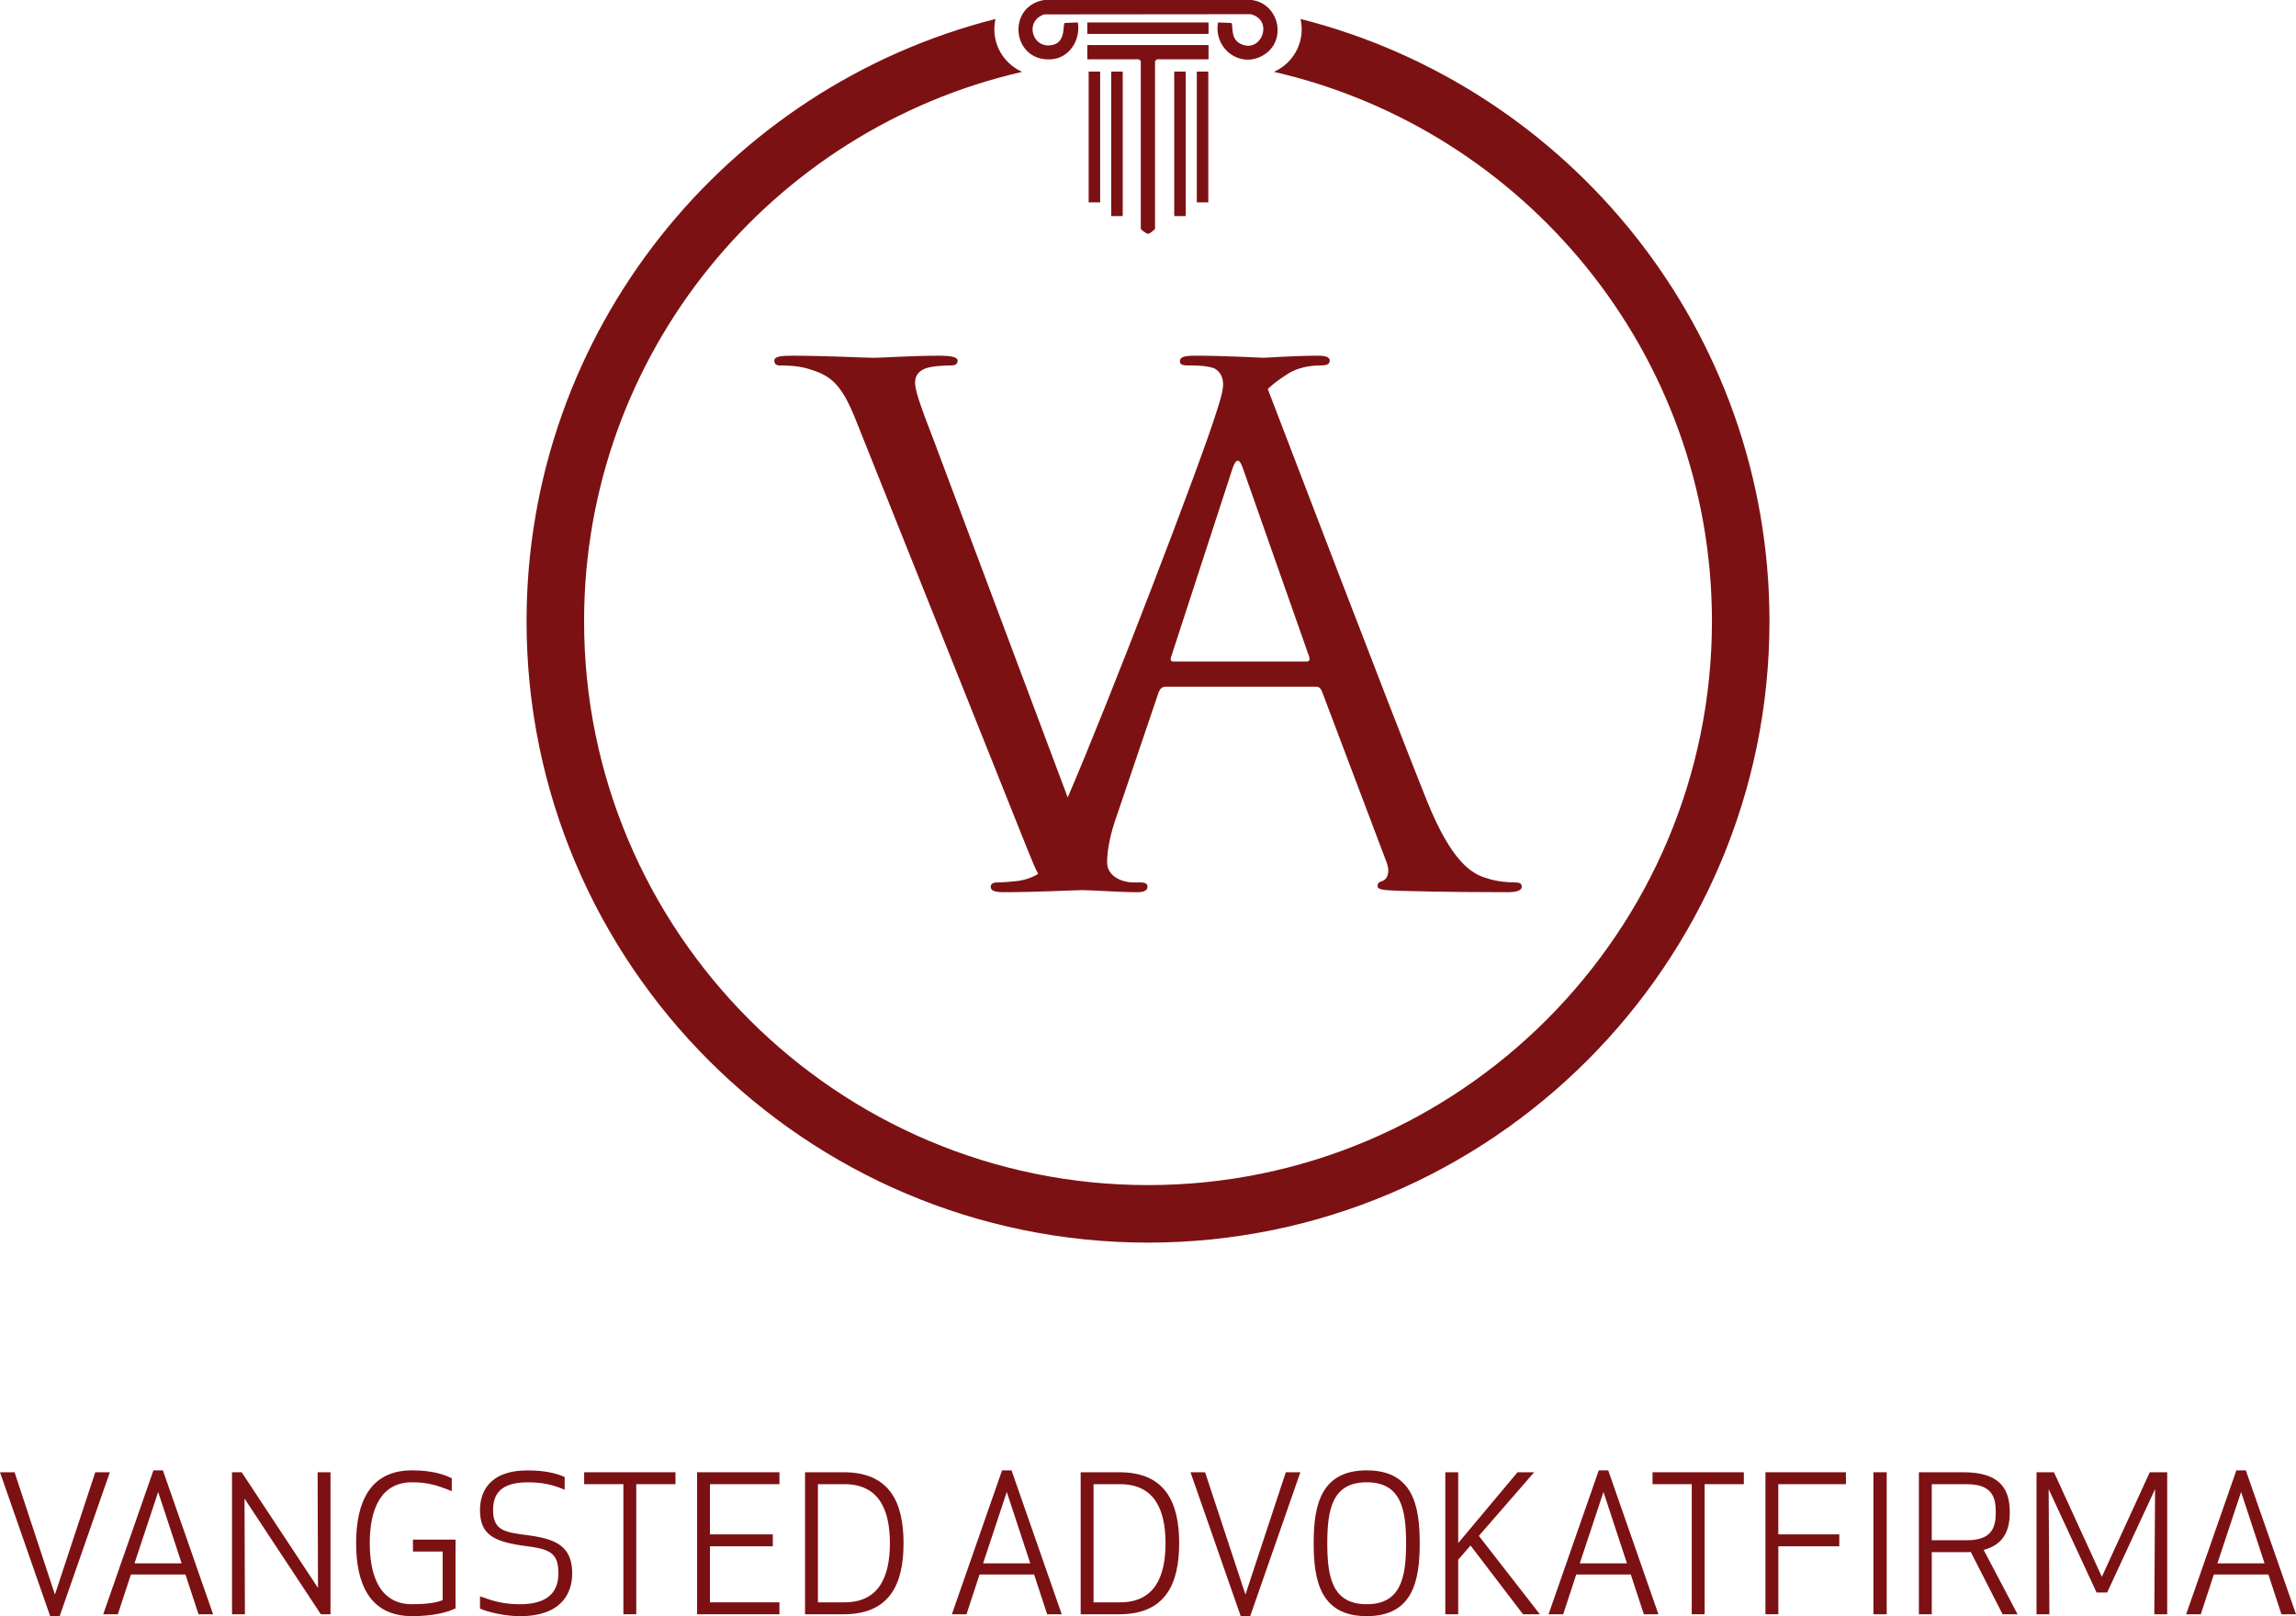
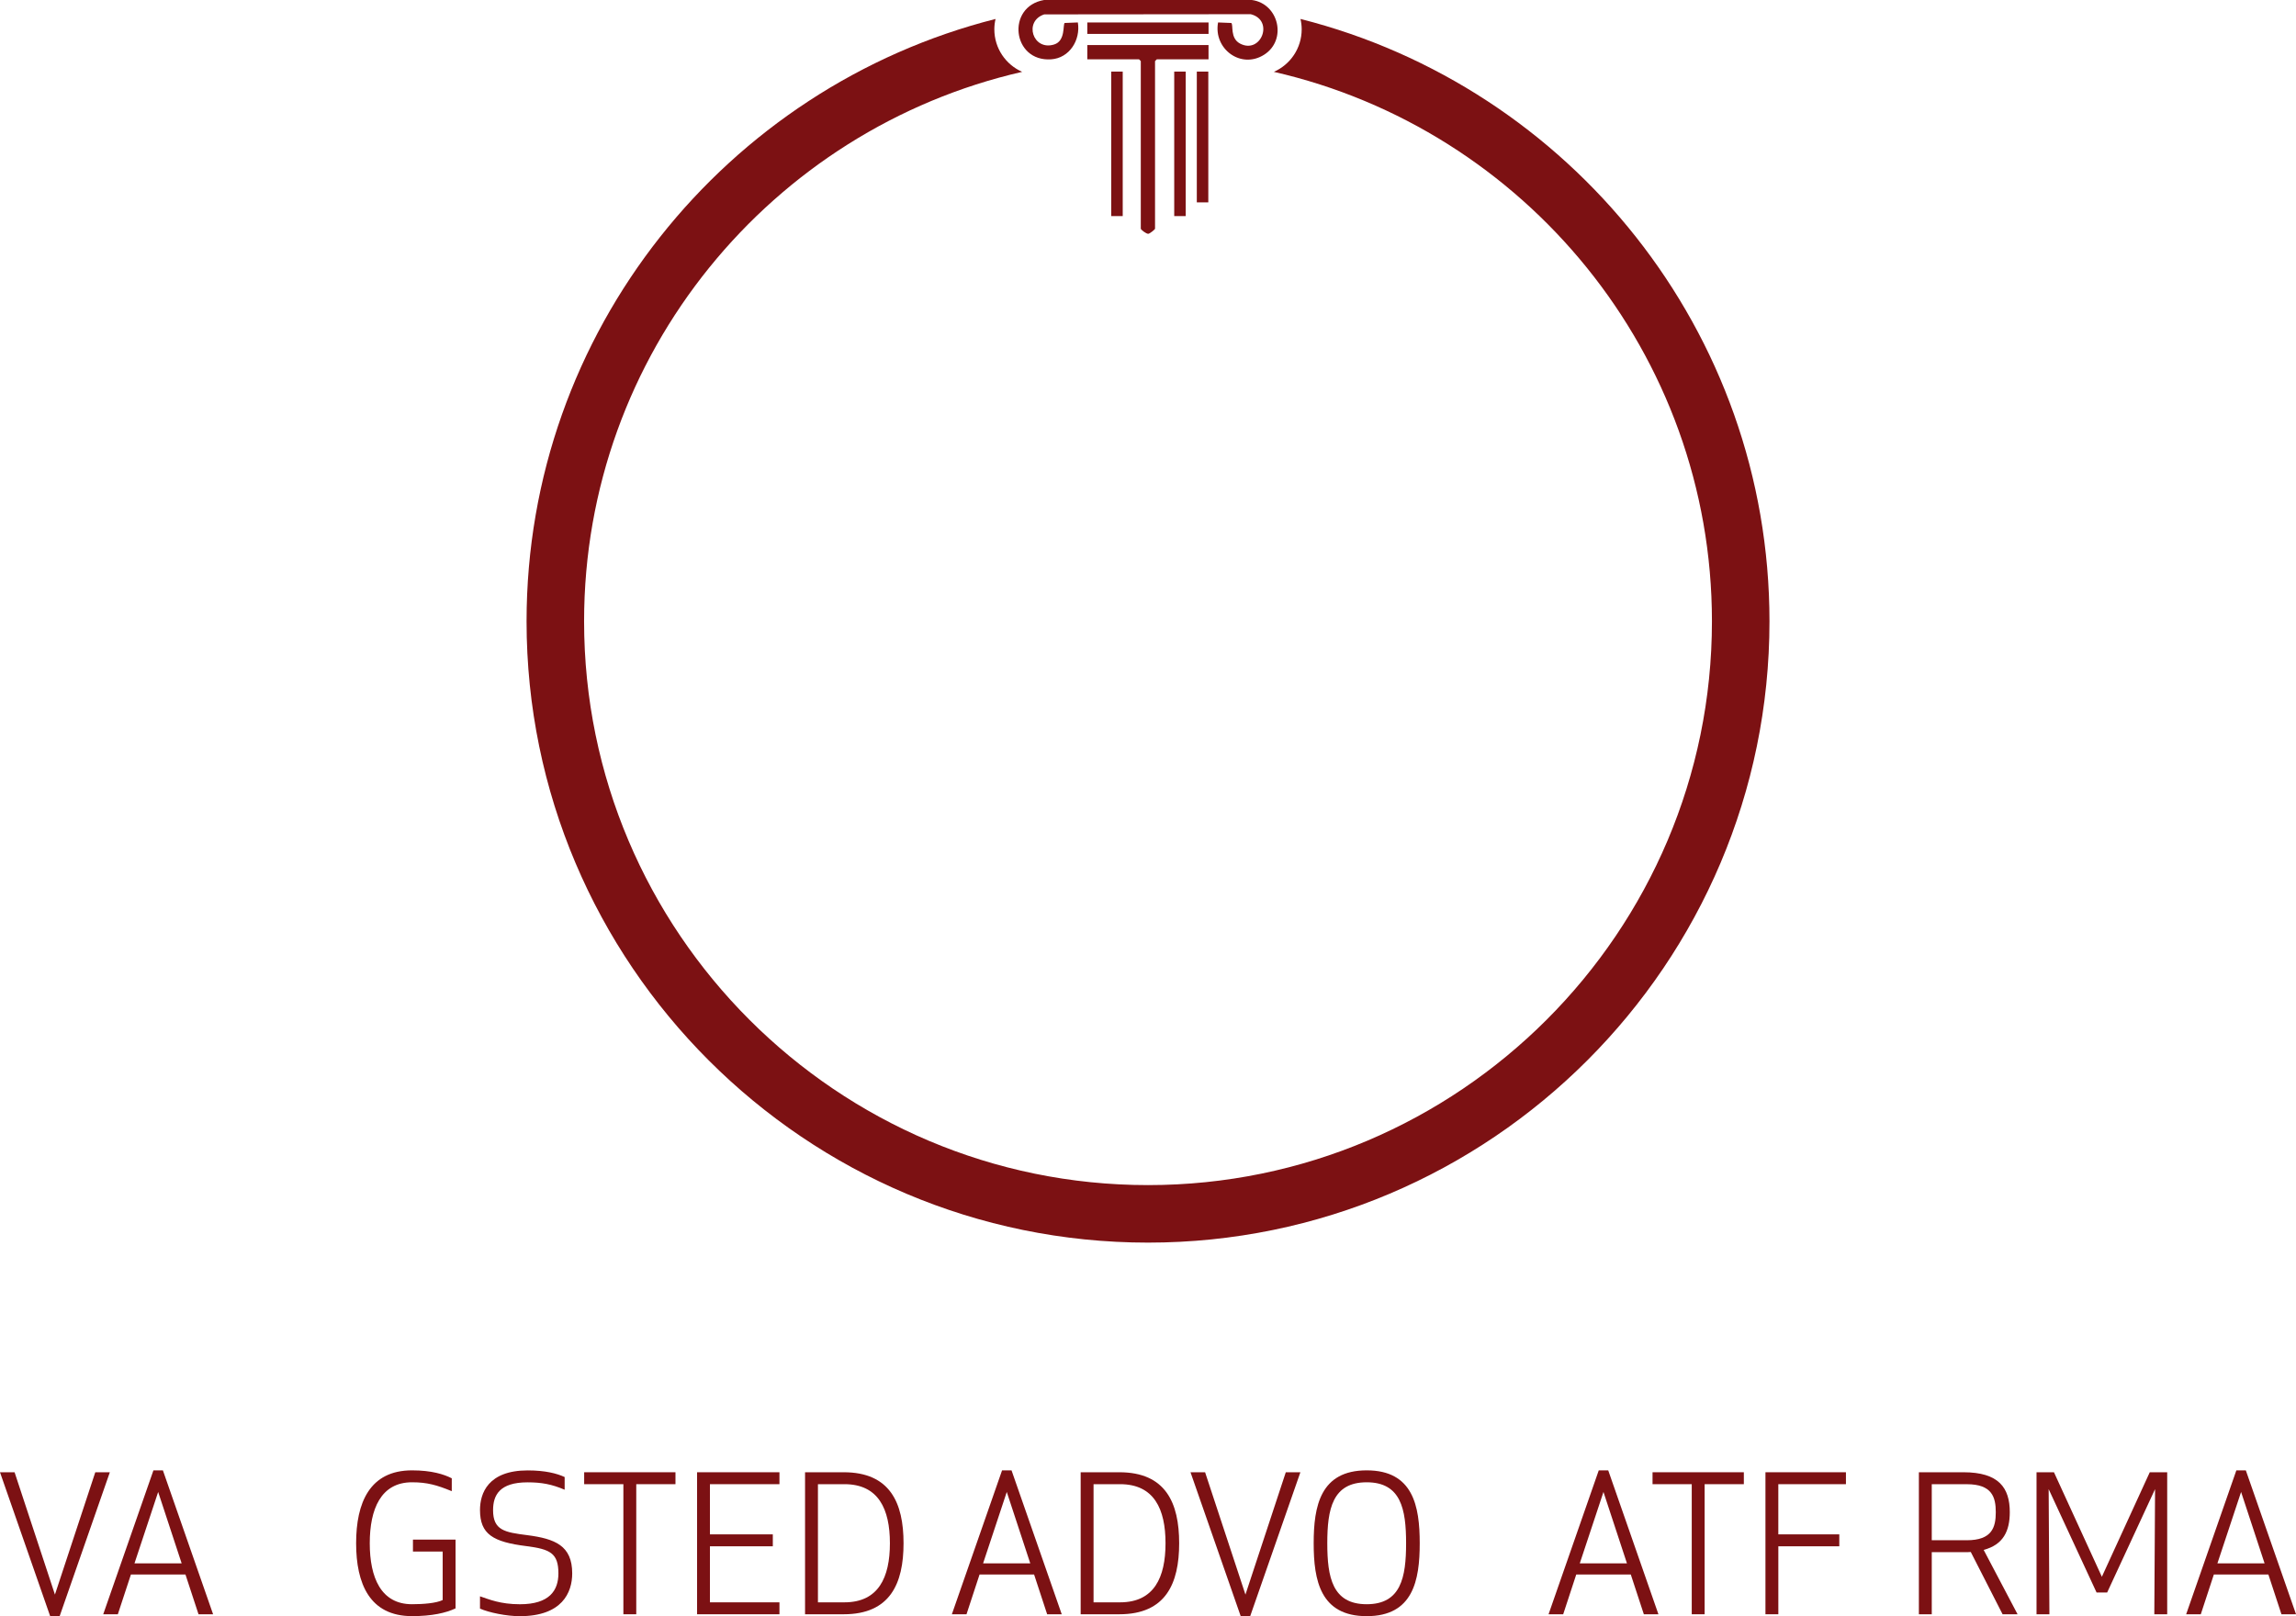
<svg xmlns="http://www.w3.org/2000/svg" id="Layer_2" data-name="Layer 2" viewBox="0 0 823.37 579.71">
  <defs>
    <style>      .cls-1 {        fill: #7c1113;      }    </style>
  </defs>
  <g id="Layer_1-2" data-name="Layer 1">
    <g>
      <path class="cls-1" d="M39.39,528.1l-18,51.61h-3.4L0,528.1h5.23l14.47,43.87,14.47-43.87h5.23Z" />
      <path class="cls-1" d="M37.02,579.03l18-51.61h3.4l18,51.61h-5.23l-4.68-14.26h-19.56l-4.69,14.26h-5.23ZM48.23,560.76h16.91l-8.42-25.6-8.49,25.6Z" />
-       <path class="cls-1" d="M115.06,579.03l-27.37-41.49.14,41.49h-4.62v-50.94h3.46l27.37,41.49-.14-41.49h4.62v50.94h-3.46Z" />
      <path class="cls-1" d="M127.71,553.56c0-14.47,4.82-26.15,20.04-26.15,7.06,0,11.48,1.43,14.26,2.85v4.62c-5.3-2.17-8.76-3.19-14.26-3.19-11.14,0-15.15,9.58-15.15,21.87s4.01,21.87,15.15,21.87c3.87,0,8.63-.34,11-1.5v-17.39h-10.66v-4.28h15.28v24.66c-3.46,1.63-8.49,2.78-15.62,2.78-15.21,0-20.04-11.68-20.04-26.15Z" />
      <path class="cls-1" d="M176.82,541.68c0,7.27,4.21,7.95,12.22,8.97,9.98,1.29,16.16,3.73,16.16,13.72,0,6.93-3.67,15.35-18.81,15.35-4.69,0-11.07-1.29-14.26-2.72v-4.41c3.26,1.09,7.27,2.85,14.33,2.85,10.59,0,13.79-4.96,13.79-11.07,0-7.27-2.99-8.69-11.48-9.78-12.02-1.5-16.64-4.28-16.64-12.97,0-5.91,2.85-14.19,17.12-14.19,6.25,0,10.46,1.09,13.24,2.38v4.55c-4.62-1.97-8.28-2.65-13.31-2.65-10.05,0-12.36,4.62-12.36,9.98Z" />
      <path class="cls-1" d="M228.17,532.37v46.66h-4.62v-46.66h-14.06v-4.28h32.74v4.28h-14.06Z" />
      <path class="cls-1" d="M277.14,554.65h-22.55v20.1h24.93v4.28h-29.54v-50.94h29.54v4.28h-24.93v18h22.55v4.28Z" />
      <path class="cls-1" d="M288.7,579.03v-50.94h13.86c16.64,0,21.46,11,21.46,25.47s-4.82,25.47-21.46,25.47h-13.86ZM293.32,574.75h9.51c12.22,0,16.3-8.96,16.3-21.19s-4.08-21.19-16.3-21.19h-9.51v42.38Z" />
      <path class="cls-1" d="M341.35,579.03l18-51.61h3.4l18,51.61h-5.23l-4.68-14.26h-19.56l-4.68,14.26h-5.23ZM352.55,560.76h16.91l-8.42-25.6-8.49,25.6Z" />
      <path class="cls-1" d="M387.54,579.03v-50.94h13.86c16.64,0,21.46,11,21.46,25.47s-4.82,25.47-21.46,25.47h-13.86ZM392.16,574.75h9.51c12.22,0,16.3-8.96,16.3-21.19s-4.08-21.19-16.3-21.19h-9.51v42.38Z" />
      <path class="cls-1" d="M466.33,528.1l-18,51.61h-3.4l-18-51.61h5.23l14.47,43.87,14.47-43.87h5.23Z" />
      <path class="cls-1" d="M471.1,553.56c0-13.31,2.37-26.15,19.02-26.15s19.01,12.84,19.01,26.15-2.37,26.15-19.01,26.15-19.02-12.84-19.02-26.15ZM504.24,553.56c0-12.22-1.83-21.87-14.13-21.87s-14.13,9.64-14.13,21.87,1.83,21.87,14.13,21.87,14.13-9.64,14.13-21.87Z" />
-       <path class="cls-1" d="M527.34,554.38l-4.41,5.09v19.56h-4.62v-50.94h4.62v25.4l21.26-25.4h5.98l-19.83,22.82,21.87,28.12h-6.04l-18.81-24.65Z" />
      <path class="cls-1" d="M555.33,579.03l18-51.61h3.4l18,51.61h-5.23l-4.68-14.26h-19.56l-4.68,14.26h-5.23ZM566.53,560.76h16.91l-8.42-25.6-8.49,25.6Z" />
      <path class="cls-1" d="M611.3,532.37v46.66h-4.62v-46.66h-14.06v-4.28h32.74v4.28h-14.06Z" />
      <path class="cls-1" d="M659.6,554.65h-21.87v24.38h-4.62v-50.94h28.86v4.28h-24.25v18h21.87v4.28Z" />
-       <path class="cls-1" d="M671.83,579.03v-50.94h4.76v50.94h-4.76Z" />
      <path class="cls-1" d="M692.75,579.03h-4.62v-50.94h15.96c12.7,0,16.64,5.57,16.64,14.33,0,6.79-2.37,11.68-9.37,13.52l12.16,23.09h-5.37l-11.41-22.34c-.75.07-1.49.07-2.24.07h-11.75v22.27ZM692.75,552.48h12.57c9.03,0,10.39-4.62,10.39-10.05s-1.36-10.05-10.39-10.05h-12.57v20.1Z" />
      <path class="cls-1" d="M755.65,571.22h-3.8l-17.18-37.08.27,44.89h-4.62v-50.94h6.25l17.18,37.49,17.18-37.49h6.25v50.94h-4.62l.27-44.89-17.18,37.08Z" />
      <path class="cls-1" d="M783.98,579.03l18-51.61h3.4l18,51.61h-5.23l-4.68-14.26h-19.56l-4.68,14.26h-5.23ZM795.19,560.76h16.91l-8.42-25.6-8.49,25.6Z" />
    </g>
    <g>
-       <path class="cls-1" d="M543.21,316.52c-2.5,0-6.25-.25-10-1.5-5.25-1.5-12.5-5.5-21.49-27.74-14.26-35.54-49.52-128.17-57.08-147.73,3.07-2.95,5.72-4.43,7.22-5.47,4.75-3,10.25-3,12-3,2,0,3-.5,3-1.75s-1.5-1.75-4.25-1.75c-7.25,0-19.49.75-19.49.75,0,0-14.5-.75-24.5-.75-4,0-5.5.5-5.5,2,0,1.25,1.25,1.5,2.75,1.5,2.75,0,6.5,0,9.5,1,2.5,1.25,3.25,3.75,3.25,5.75,0,2.25-1,5.75-2.25,9.5-5.5,17.99-38.99,105.22-53.48,138.71l-47.98-127.96c-3.75-9.75-6.75-17.5-6.75-20.74,0-1.75.5-3.75,3.25-5,2.25-1,6.75-1.25,9.5-1.25,1.75,0,2.5-.5,2.5-1.75s-2.25-1.75-6.75-1.75c-9.49,0-20.74.75-23.24.75-3,0-17.24-.75-29.24-.75-4,0-6.5.25-6.5,1.75,0,1,.5,1.75,2,1.75s5.75,0,9.49,1c8.75,2.5,12.5,5.25,18,19.24l61.23,153.2c1.65,4.16,2.87,6.99,3.89,8.94-2.16,1.3-4.63,2.18-7.52,2.56-2,.25-5.5.5-7.25.5-1.25,0-2.25.5-2.25,1.5,0,1.5,1.5,2,4.75,2,11.75,0,25.49-.75,28.24-.75s13.49.75,19.49.75c2.25,0,3.75-.5,3.75-2,0-1-.75-1.5-2.5-1.5h-2.5c-4.25,0-9.49-2.25-9.49-7.25,0-4.5,1.25-10.5,3.5-16.75l15-44.23c.5-1.25,1.25-2,2.5-2h53.73c1.25,0,1.75.5,2.25,1.5l23.24,61.48c1.5,4,0,6.25-1.5,6.75-1,.25-1.75.75-1.75,1.75,0,1.5,2.75,1.5,7.5,1.75,17.24.5,35.49.5,39.24.5,2.75,0,5-.5,5-2,0-1.25-1-1.5-2.5-1.5ZM468.48,237.29h-47.73c-.75,0-1.25-.5-.75-1.75l21.99-67.48c1.25-3.75,2.5-3.75,3.75,0l23.74,67.48c.25,1,.25,1.75-1,1.75Z" />
      <path class="cls-1" d="M436.81,8.05c-1.72,9.46,8.16,16.86,16.5,11.59,8.36-5.28,5.29-18.35-4.39-19.64h-74.5c-13.67,2.34-11.47,22.23,2.53,21.28,6.59-.45,10.61-6.92,9.58-13.23l-4.72.19c-.72.5.39,6.43-3.79,7.72-7.65,2.37-11.01-8.36-3.55-10.8l74.05-.07c8.5,2.14,3.73,14.41-3.75,10.58-3.8-1.95-2.37-6.84-3.22-7.43l-4.72-.19ZM433.4,8.05h-43.48v4.12h43.48v-4.12ZM433.4,16.15h-43.48v5.12h18.54l.64.64v60.12c0,.35,1.98,1.9,2.7,1.83.55-.05,2.41-1.56,2.41-1.83V21.91l.64-.64h18.54v-5.12Z" />
-       <rect class="cls-1" x="390.41" y="25.68" width="4.12" height="46.91" />
      <rect class="cls-1" x="398.5" y="25.68" width="4.12" height="51.83" />
      <rect class="cls-1" x="421.09" y="25.68" width="4.12" height="51.83" />
      <rect class="cls-1" x="429.19" y="25.68" width="4.12" height="46.91" />
      <path class="cls-1" d="M466.37,6.8c.27,1.19.43,2.43.43,3.7,0,6.83-4.11,12.69-9.98,15.27,89.85,20.57,157.1,101.09,157.1,197.09,0,111.51-90.72,202.23-202.23,202.23s-202.23-90.72-202.23-202.23c0-96,67.25-176.52,157.1-197.09-5.87-2.58-9.98-8.44-9.98-15.27,0-1.27.16-2.51.43-3.7-96.53,24.44-168.18,112.04-168.18,216.06,0,122.89,99.97,222.86,222.86,222.86s222.86-99.97,222.86-222.86c0-104.02-71.64-191.62-168.18-216.06Z" />
    </g>
  </g>
</svg>